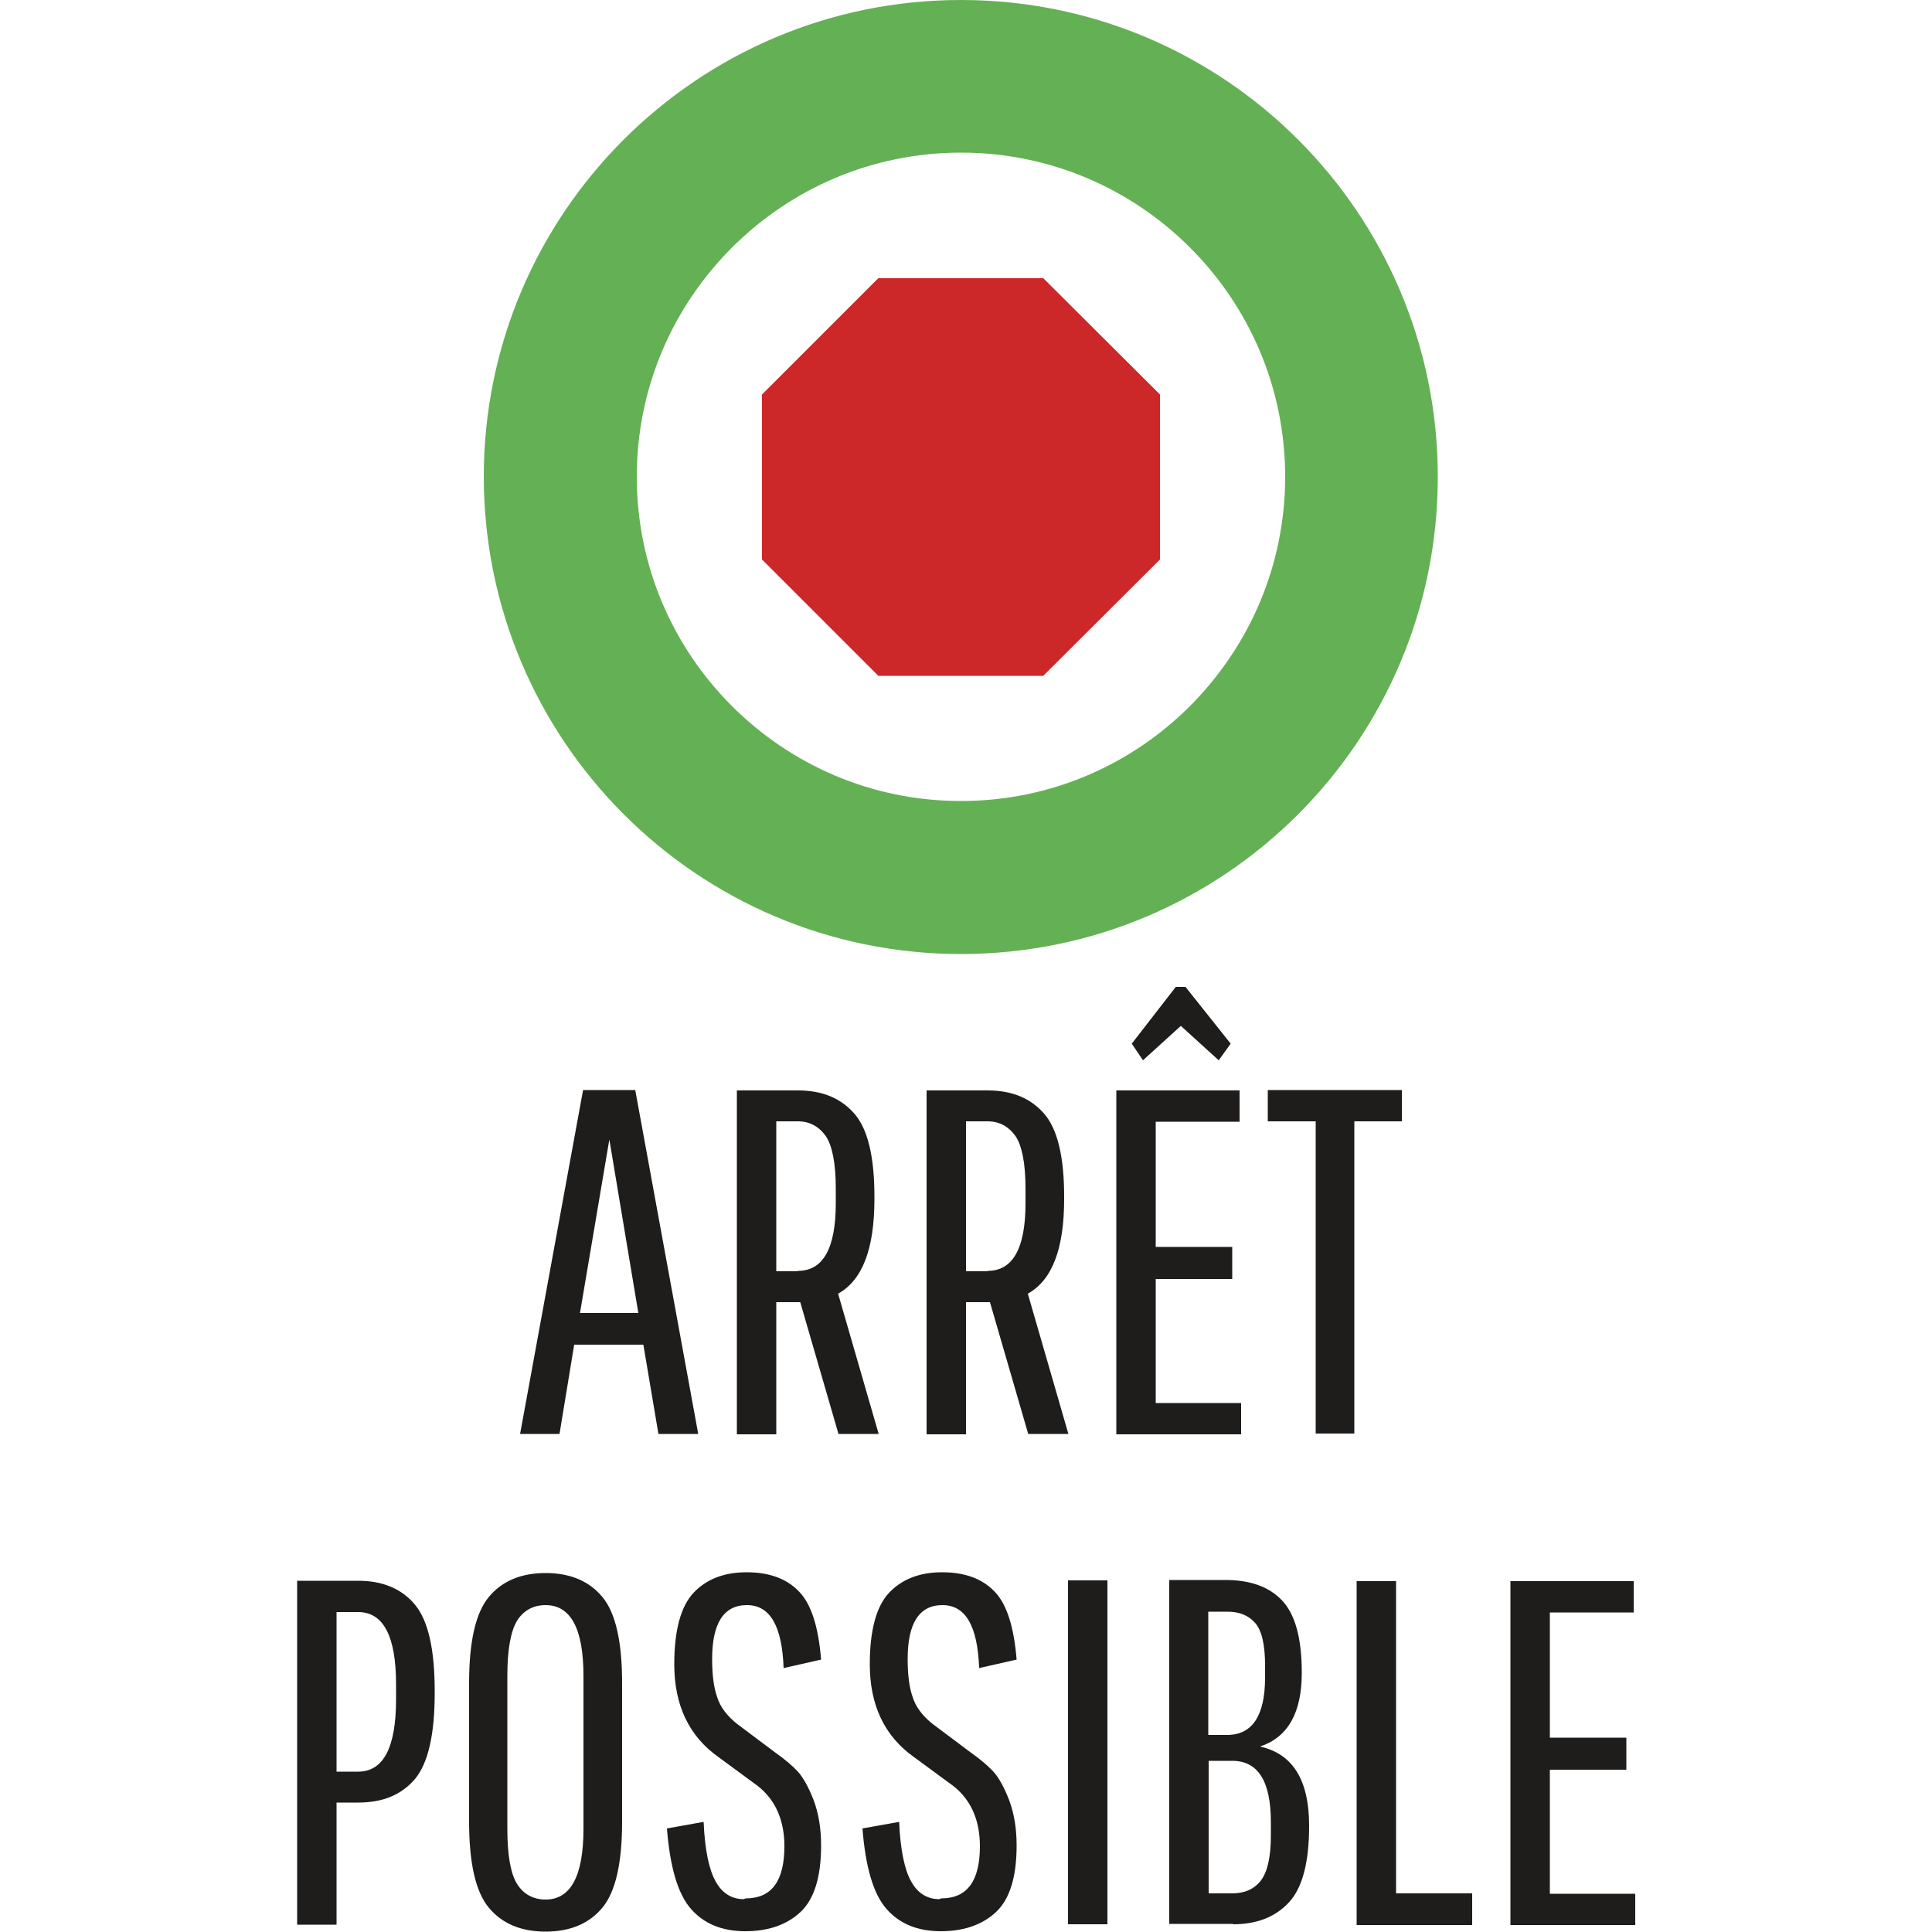
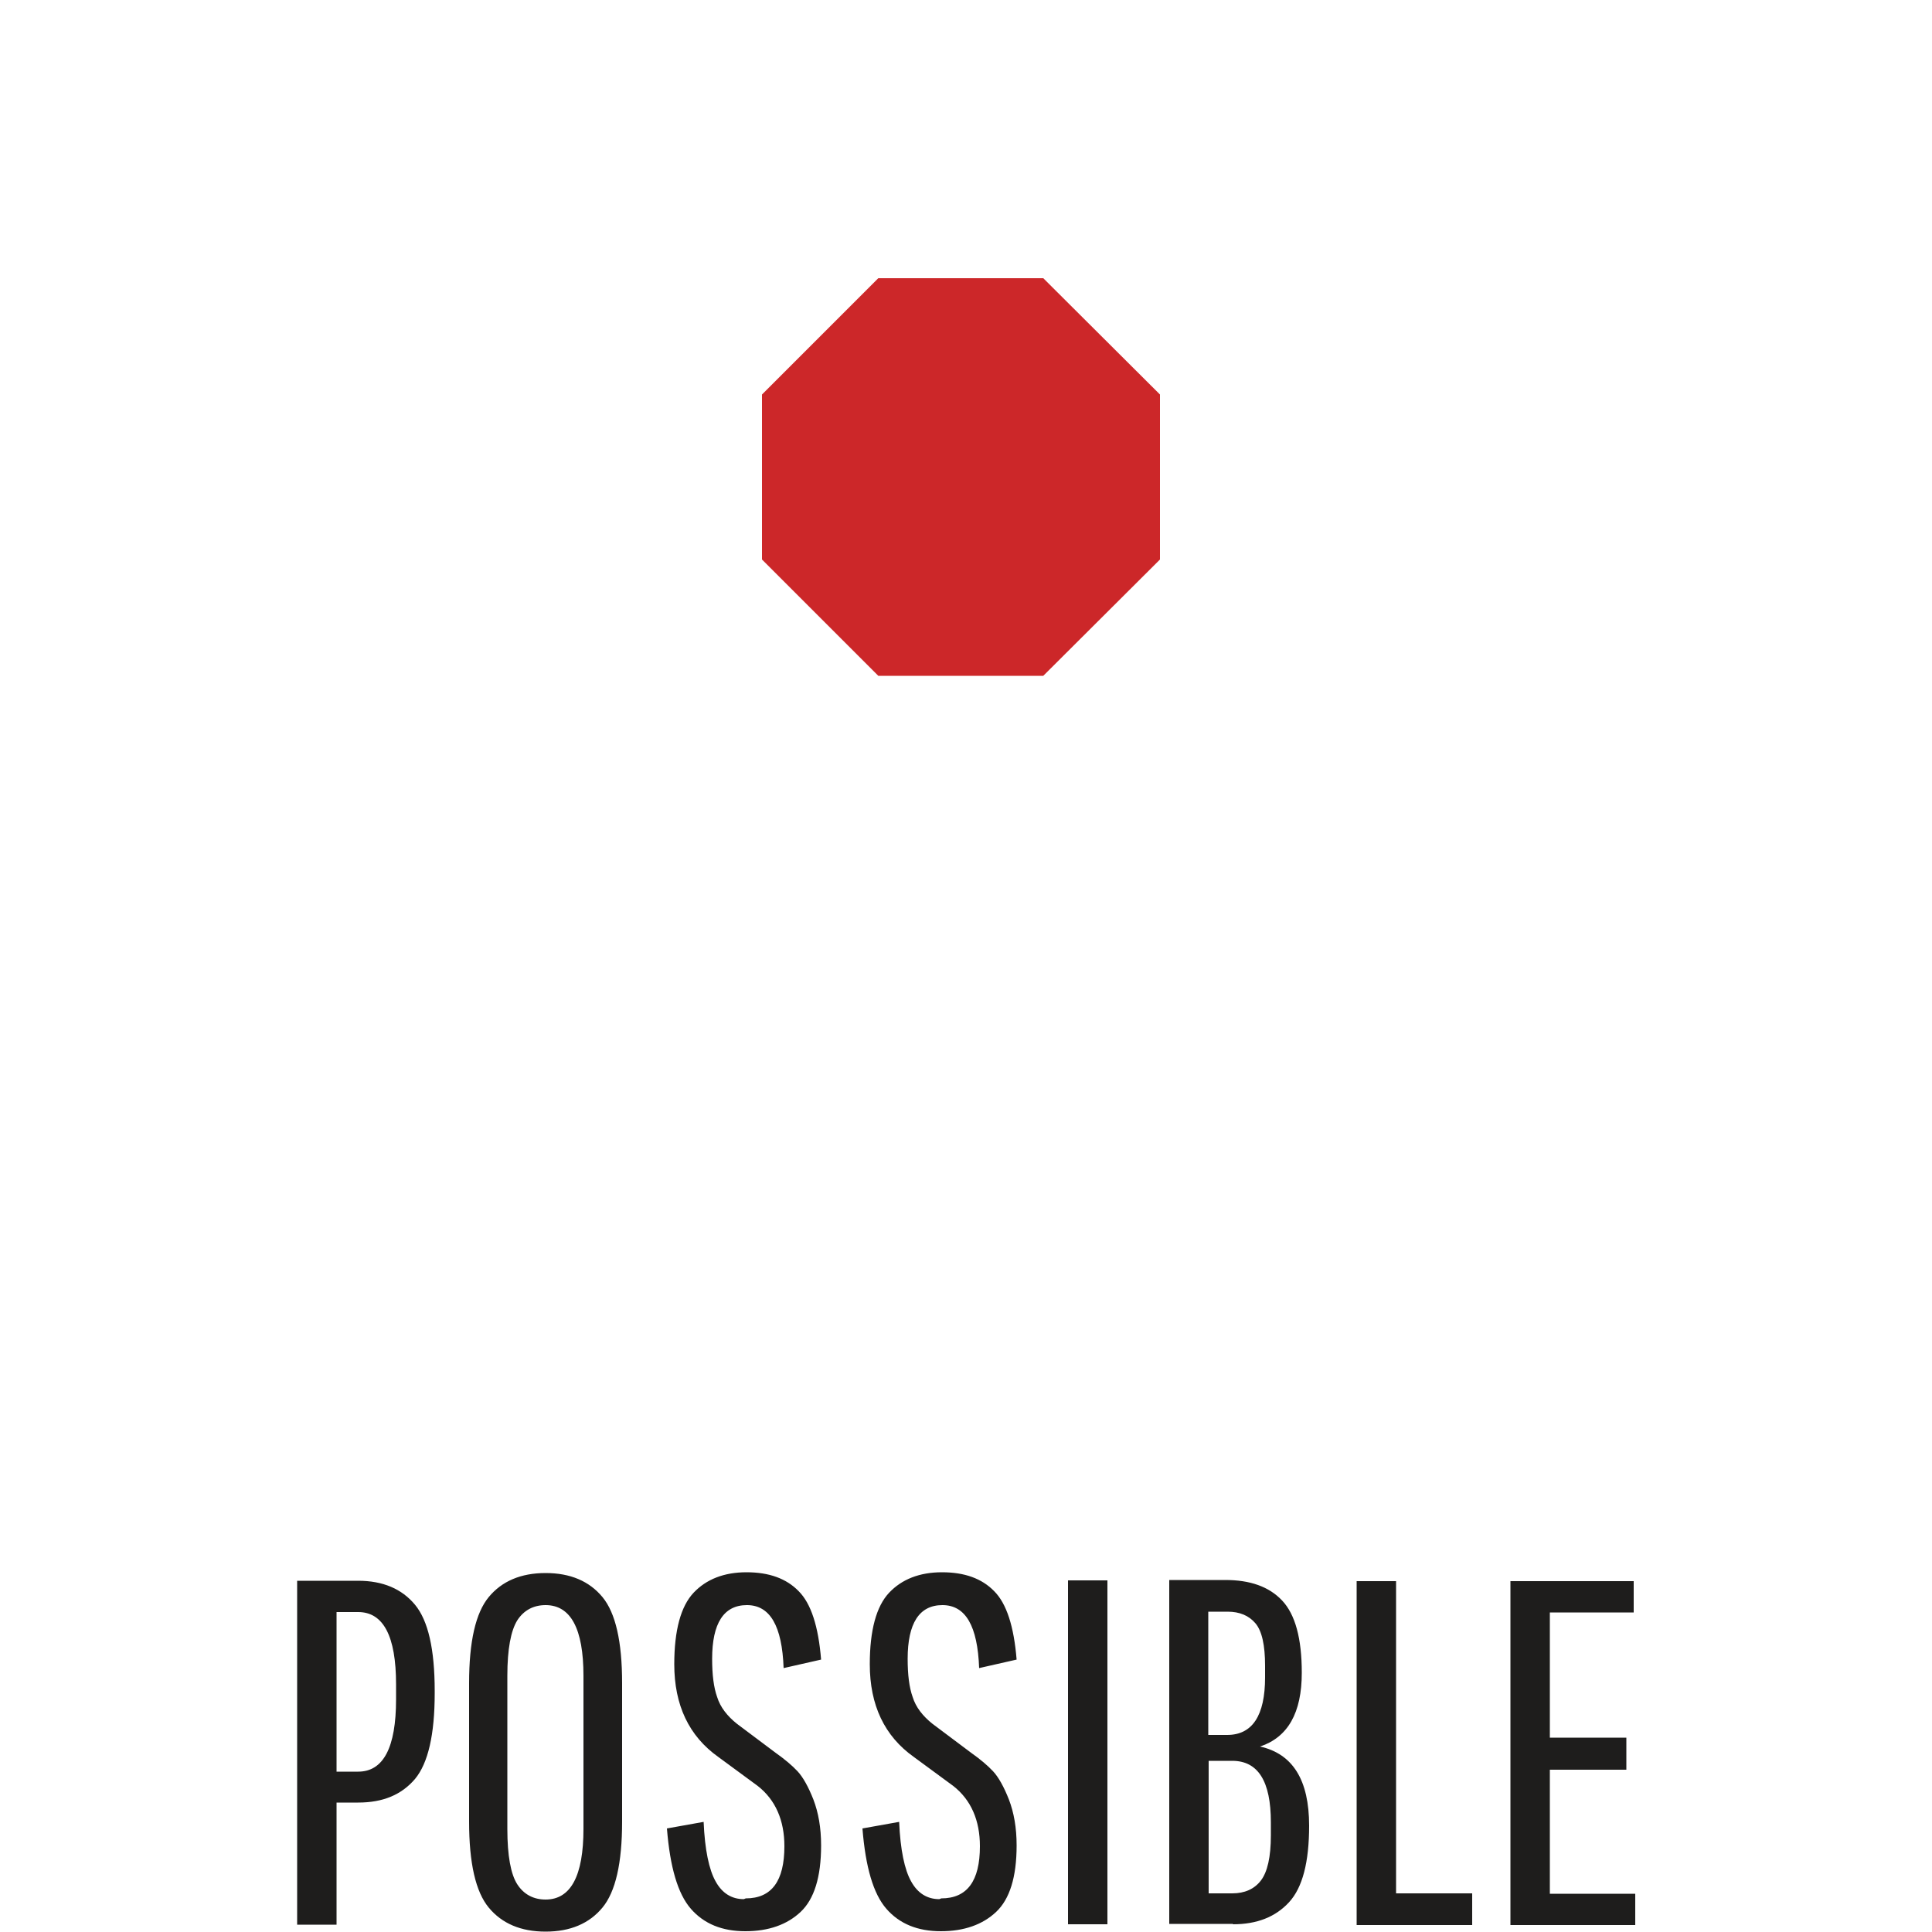
<svg xmlns="http://www.w3.org/2000/svg" id="Layer_1" viewBox="0 0 50 50">
  <defs>
    <style>.cls-1{fill:#64b054;}.cls-2{fill:#cc2729;}.cls-3{fill:#1e1d1c;}</style>
  </defs>
-   <path class="cls-3" d="m34.05,29.02v8.08h1v-8.08h1.23v-.81h-3.47v.81h1.23Zm-3.62-3.48l-1.14,1.47.29.43.98-.89.98.89.31-.43-1.17-1.47h-.24Zm1.46,7.54v-.81h-1.98v-3.24h2.17v-.81h-3.19v8.9h3.23v-.81h-2.21v-3.21h1.98Zm-6.33-.18h-.56v-3.88h.56c.3,0,.54.13.72.38.17.25.26.71.26,1.36v.38c0,1.17-.33,1.75-.98,1.75Zm-.56,4.21v-3.41h.62l.99,3.41h1.04l-1.05-3.63c.63-.35.94-1.16.94-2.45v-.06c0-1.03-.17-1.75-.52-2.15-.35-.4-.83-.6-1.46-.6h-1.58v8.9h1.02Zm-4.35-4.21h-.56v-3.88h.56c.3,0,.54.13.72.38.17.25.26.71.26,1.36v.38c0,1.17-.33,1.75-.98,1.75Zm-.56,4.21v-3.41h.62l.99,3.41h1.04l-1.05-3.63c.63-.35.94-1.16.94-2.45v-.06c0-1.03-.17-1.75-.52-2.15-.35-.4-.83-.6-1.46-.6h-1.58v8.9h1.02Zm-3.57-3.13h-1.51l.76-4.49.75,4.49Zm1.55,3.13l-1.63-8.9h-1.35l-1.63,8.9h1.02l.38-2.31h1.79l.39,2.31h1.02Z" />
  <path class="cls-3" d="m42.09,45.78v-.81h-1.98v-3.24h2.17v-.81h-3.19v8.9h3.23v-.81h-2.21v-3.21h1.98Zm-3.99,4.03v-.81h-1.97v-8.08h-1.02v8.9h2.99Zm-6.33-4.91h-.5v-3.19h.5c.31,0,.55.1.72.3.17.2.25.57.25,1.1v.3c0,.99-.33,1.49-.98,1.49Zm.86,3.77c-.17.22-.42.33-.74.33h-.61v-3.43h.61c.67,0,1,.53,1,1.59v.34c0,.56-.09.95-.26,1.17Zm-.72,1.13c.62,0,1.1-.19,1.45-.57.35-.38.52-1.04.52-1.98,0-1.18-.42-1.86-1.27-2.05.72-.24,1.08-.87,1.08-1.91,0-.89-.17-1.51-.51-1.87-.34-.36-.83-.53-1.47-.53h-1.45v8.9h1.65Zm-3.25,0v-8.9h-1.02v8.9h1.02Zm-4.35-.65c-.31,0-.56-.15-.73-.46-.17-.3-.28-.82-.31-1.54l-.95.17c.08,1,.28,1.69.62,2.08.34.39.81.58,1.41.58s1.08-.17,1.43-.5c.35-.33.53-.9.53-1.72,0-.46-.07-.85-.2-1.19-.13-.33-.27-.58-.41-.73-.14-.15-.33-.31-.57-.48l-1-.75c-.25-.2-.43-.43-.51-.69-.09-.25-.13-.58-.13-.99,0-.92.3-1.39.9-1.39s.91.54.95,1.63l.97-.22c-.07-.86-.26-1.45-.58-1.77-.32-.33-.77-.49-1.35-.49s-1.04.18-1.37.53c-.33.35-.5.97-.5,1.85,0,1.06.38,1.86,1.14,2.4l1.02.75c.46.36.69.89.69,1.56,0,.9-.33,1.35-1,1.35Zm-5.06,0c-.31,0-.56-.15-.73-.46-.17-.3-.28-.82-.31-1.54l-.95.17c.08,1,.28,1.69.62,2.08.34.39.81.58,1.41.58s1.08-.17,1.43-.5c.35-.33.53-.9.53-1.72,0-.46-.07-.85-.2-1.19-.13-.33-.27-.58-.41-.73-.14-.15-.33-.31-.57-.48l-1-.75c-.25-.2-.43-.43-.51-.69-.09-.25-.13-.58-.13-.99,0-.92.3-1.39.9-1.39s.91.54.95,1.63l.97-.22c-.07-.86-.26-1.45-.58-1.77-.32-.33-.77-.49-1.35-.49s-1.04.18-1.37.53c-.33.35-.5.97-.5,1.85,0,1.06.38,1.86,1.14,2.4l1.02.75c.46.36.69.89.69,1.56,0,.9-.33,1.35-1,1.35Zm-5.13.01c-.31,0-.56-.13-.73-.39-.17-.26-.26-.74-.26-1.44v-3.96c0-.69.09-1.17.26-1.44.17-.26.42-.39.73-.39.65,0,.98.61.98,1.83v3.96c0,1.22-.33,1.83-.98,1.83Zm1.47-7.83c-.34-.41-.83-.62-1.47-.62s-1.13.21-1.47.62c-.34.41-.51,1.15-.51,2.23v3.58c0,1.08.17,1.82.51,2.23.34.41.83.62,1.47.62s1.13-.21,1.47-.62c.34-.41.51-1.15.51-2.23v-3.58c0-1.08-.17-1.82-.51-2.23Zm-6.32,4.52h-.56v-4.13h.56c.65,0,.98.62.98,1.87v.39c0,1.25-.33,1.87-.98,1.87Zm-.56,3.95v-3.15h.56c.64,0,1.12-.2,1.47-.61.34-.41.51-1.15.51-2.22v-.06c0-1.08-.17-1.82-.51-2.23-.34-.41-.83-.62-1.47-.62h-1.58v8.9h1.02Z" />
-   <path class="cls-1" d="m35.23,12.34h1.98c0,6.82-5.52,12.35-12.34,12.35-6.82,0-12.34-5.53-12.35-12.35C12.52,5.53,18.05,0,24.87,0c6.82,0,12.34,5.53,12.34,12.34h-3.95c0-2.32-.94-4.41-2.46-5.93-1.52-1.52-3.61-2.46-5.93-2.46-2.32,0-4.41.94-5.93,2.46-1.52,1.52-2.46,3.61-2.46,5.93,0,2.32.94,4.41,2.46,5.93,1.52,1.52,3.61,2.46,5.93,2.46,2.32,0,4.41-.94,5.93-2.46,1.52-1.53,2.46-3.61,2.46-5.94h1.98Z" />
  <polygon class="cls-2" points="27 7.2 22.73 7.2 19.72 10.21 19.72 14.48 22.73 17.49 27 17.49 30.02 14.48 30.02 10.21 27 7.2" />
</svg>